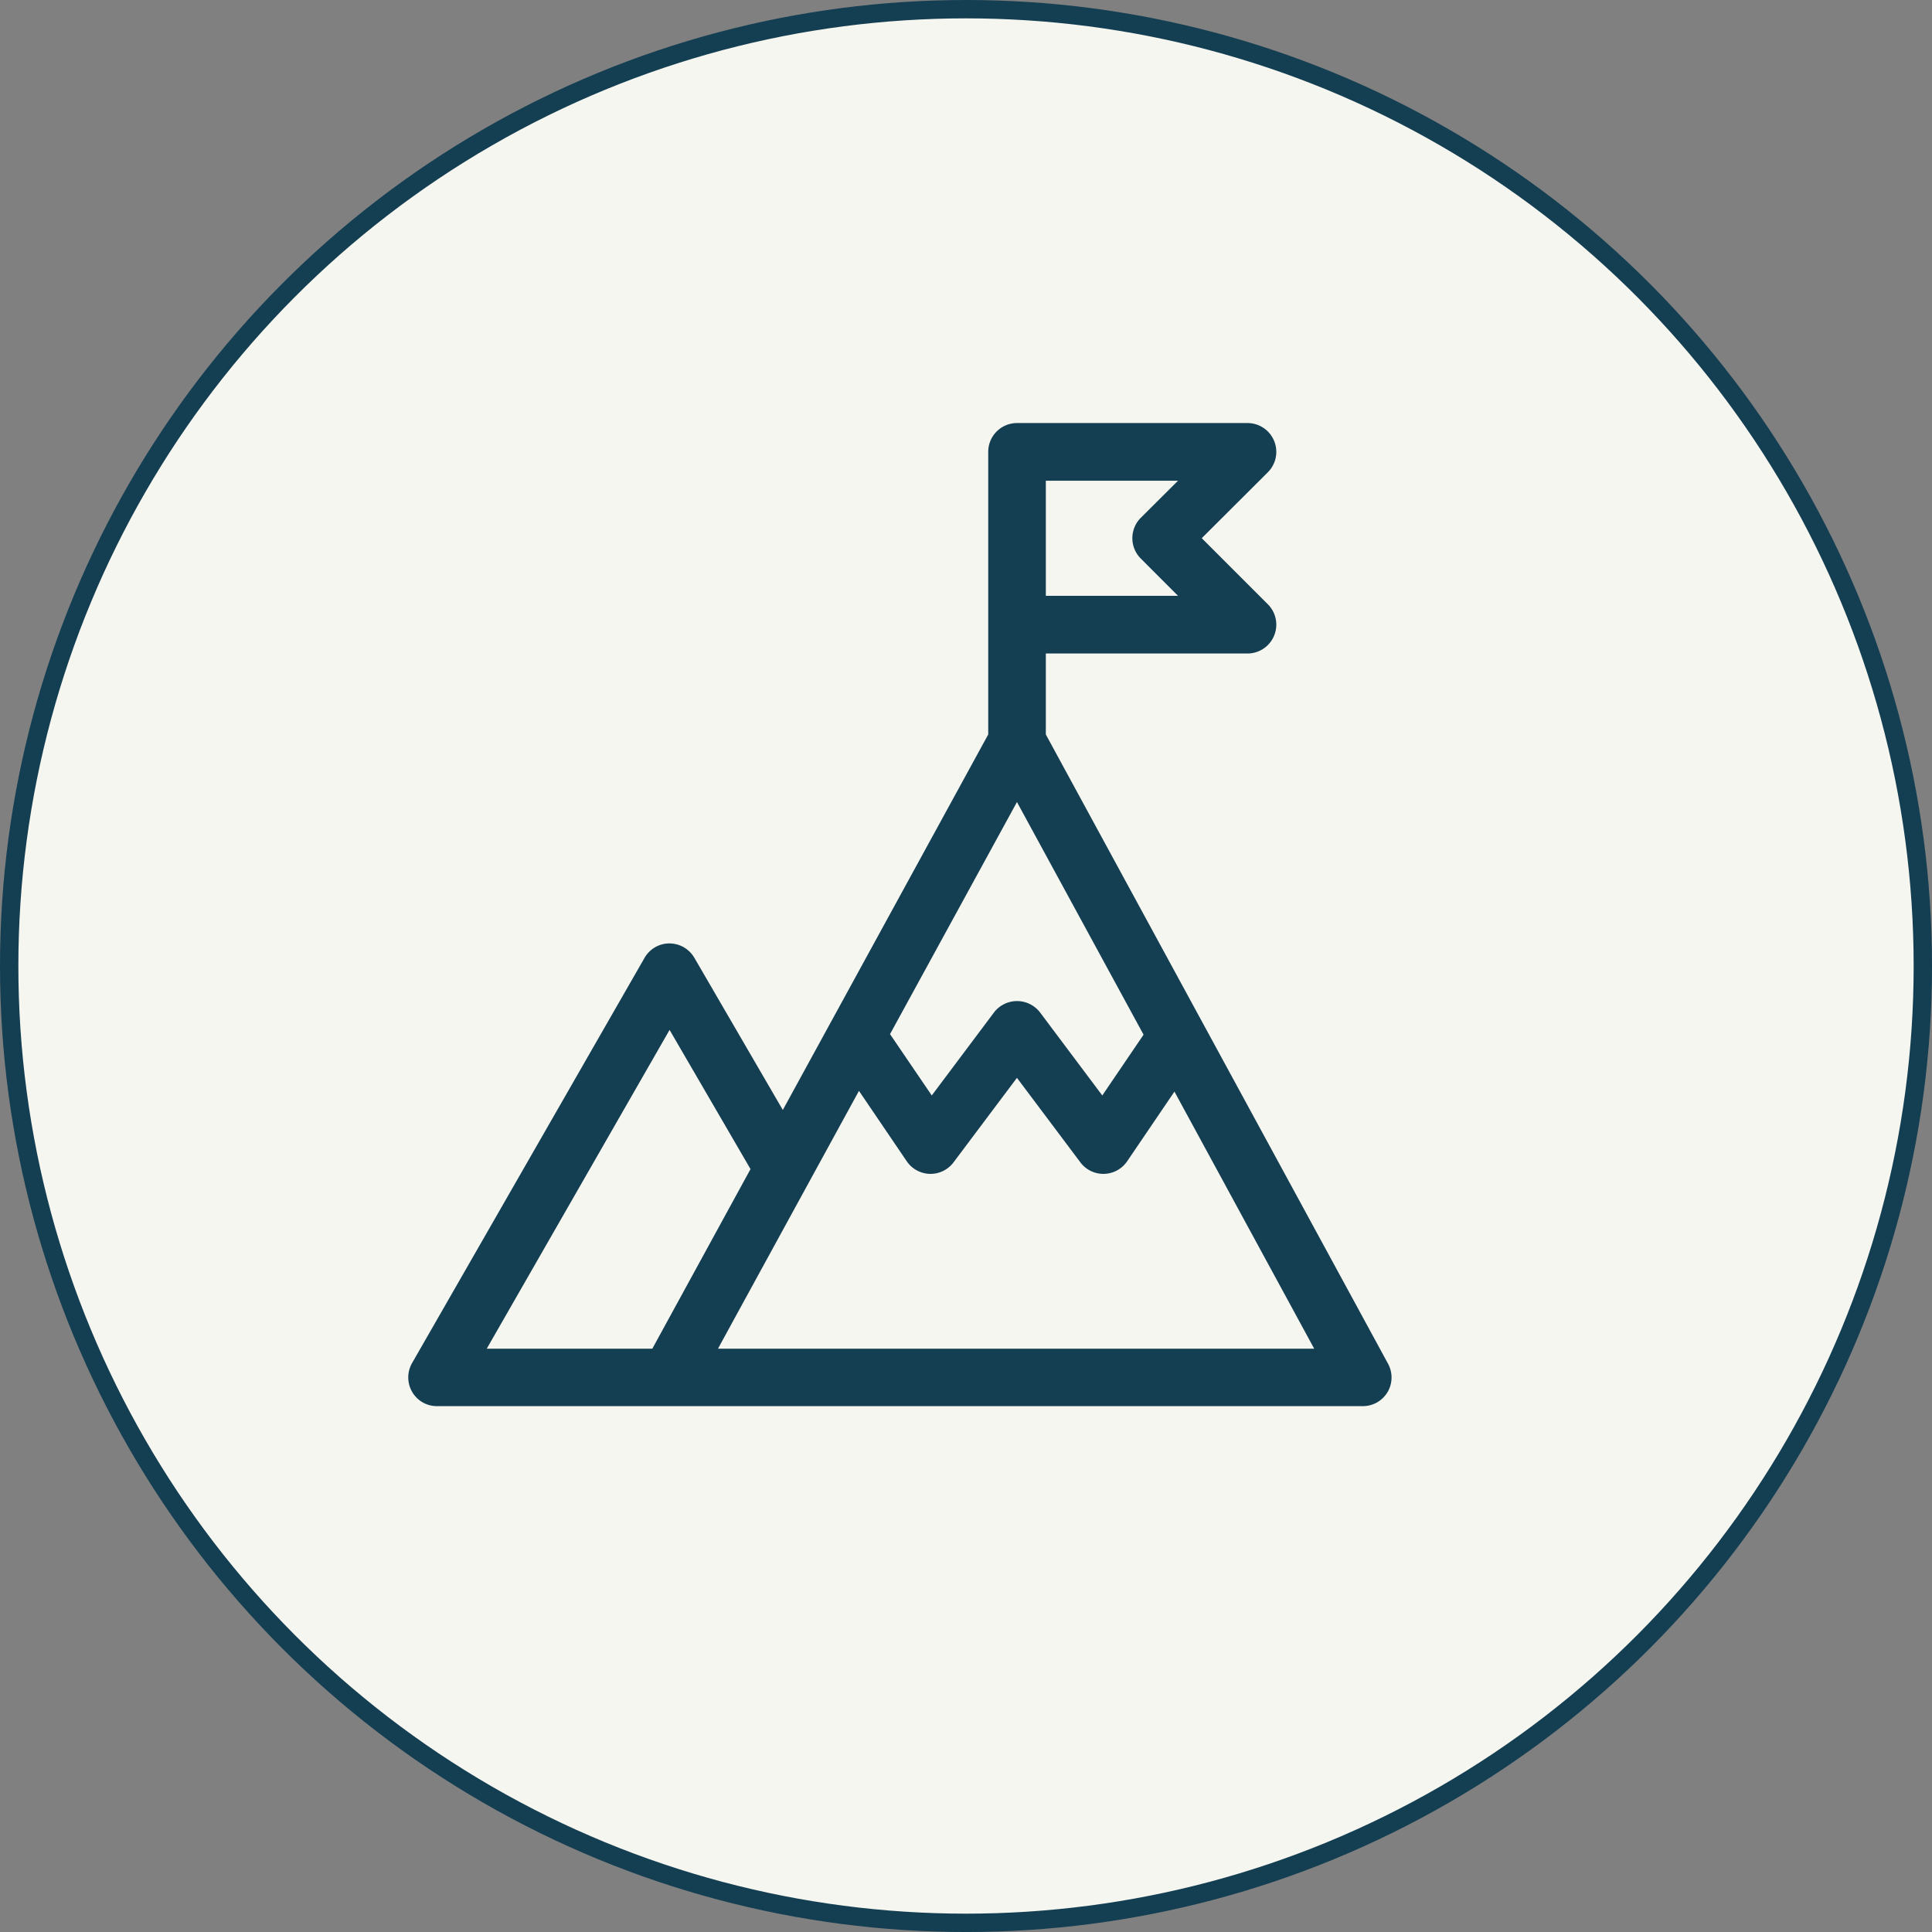
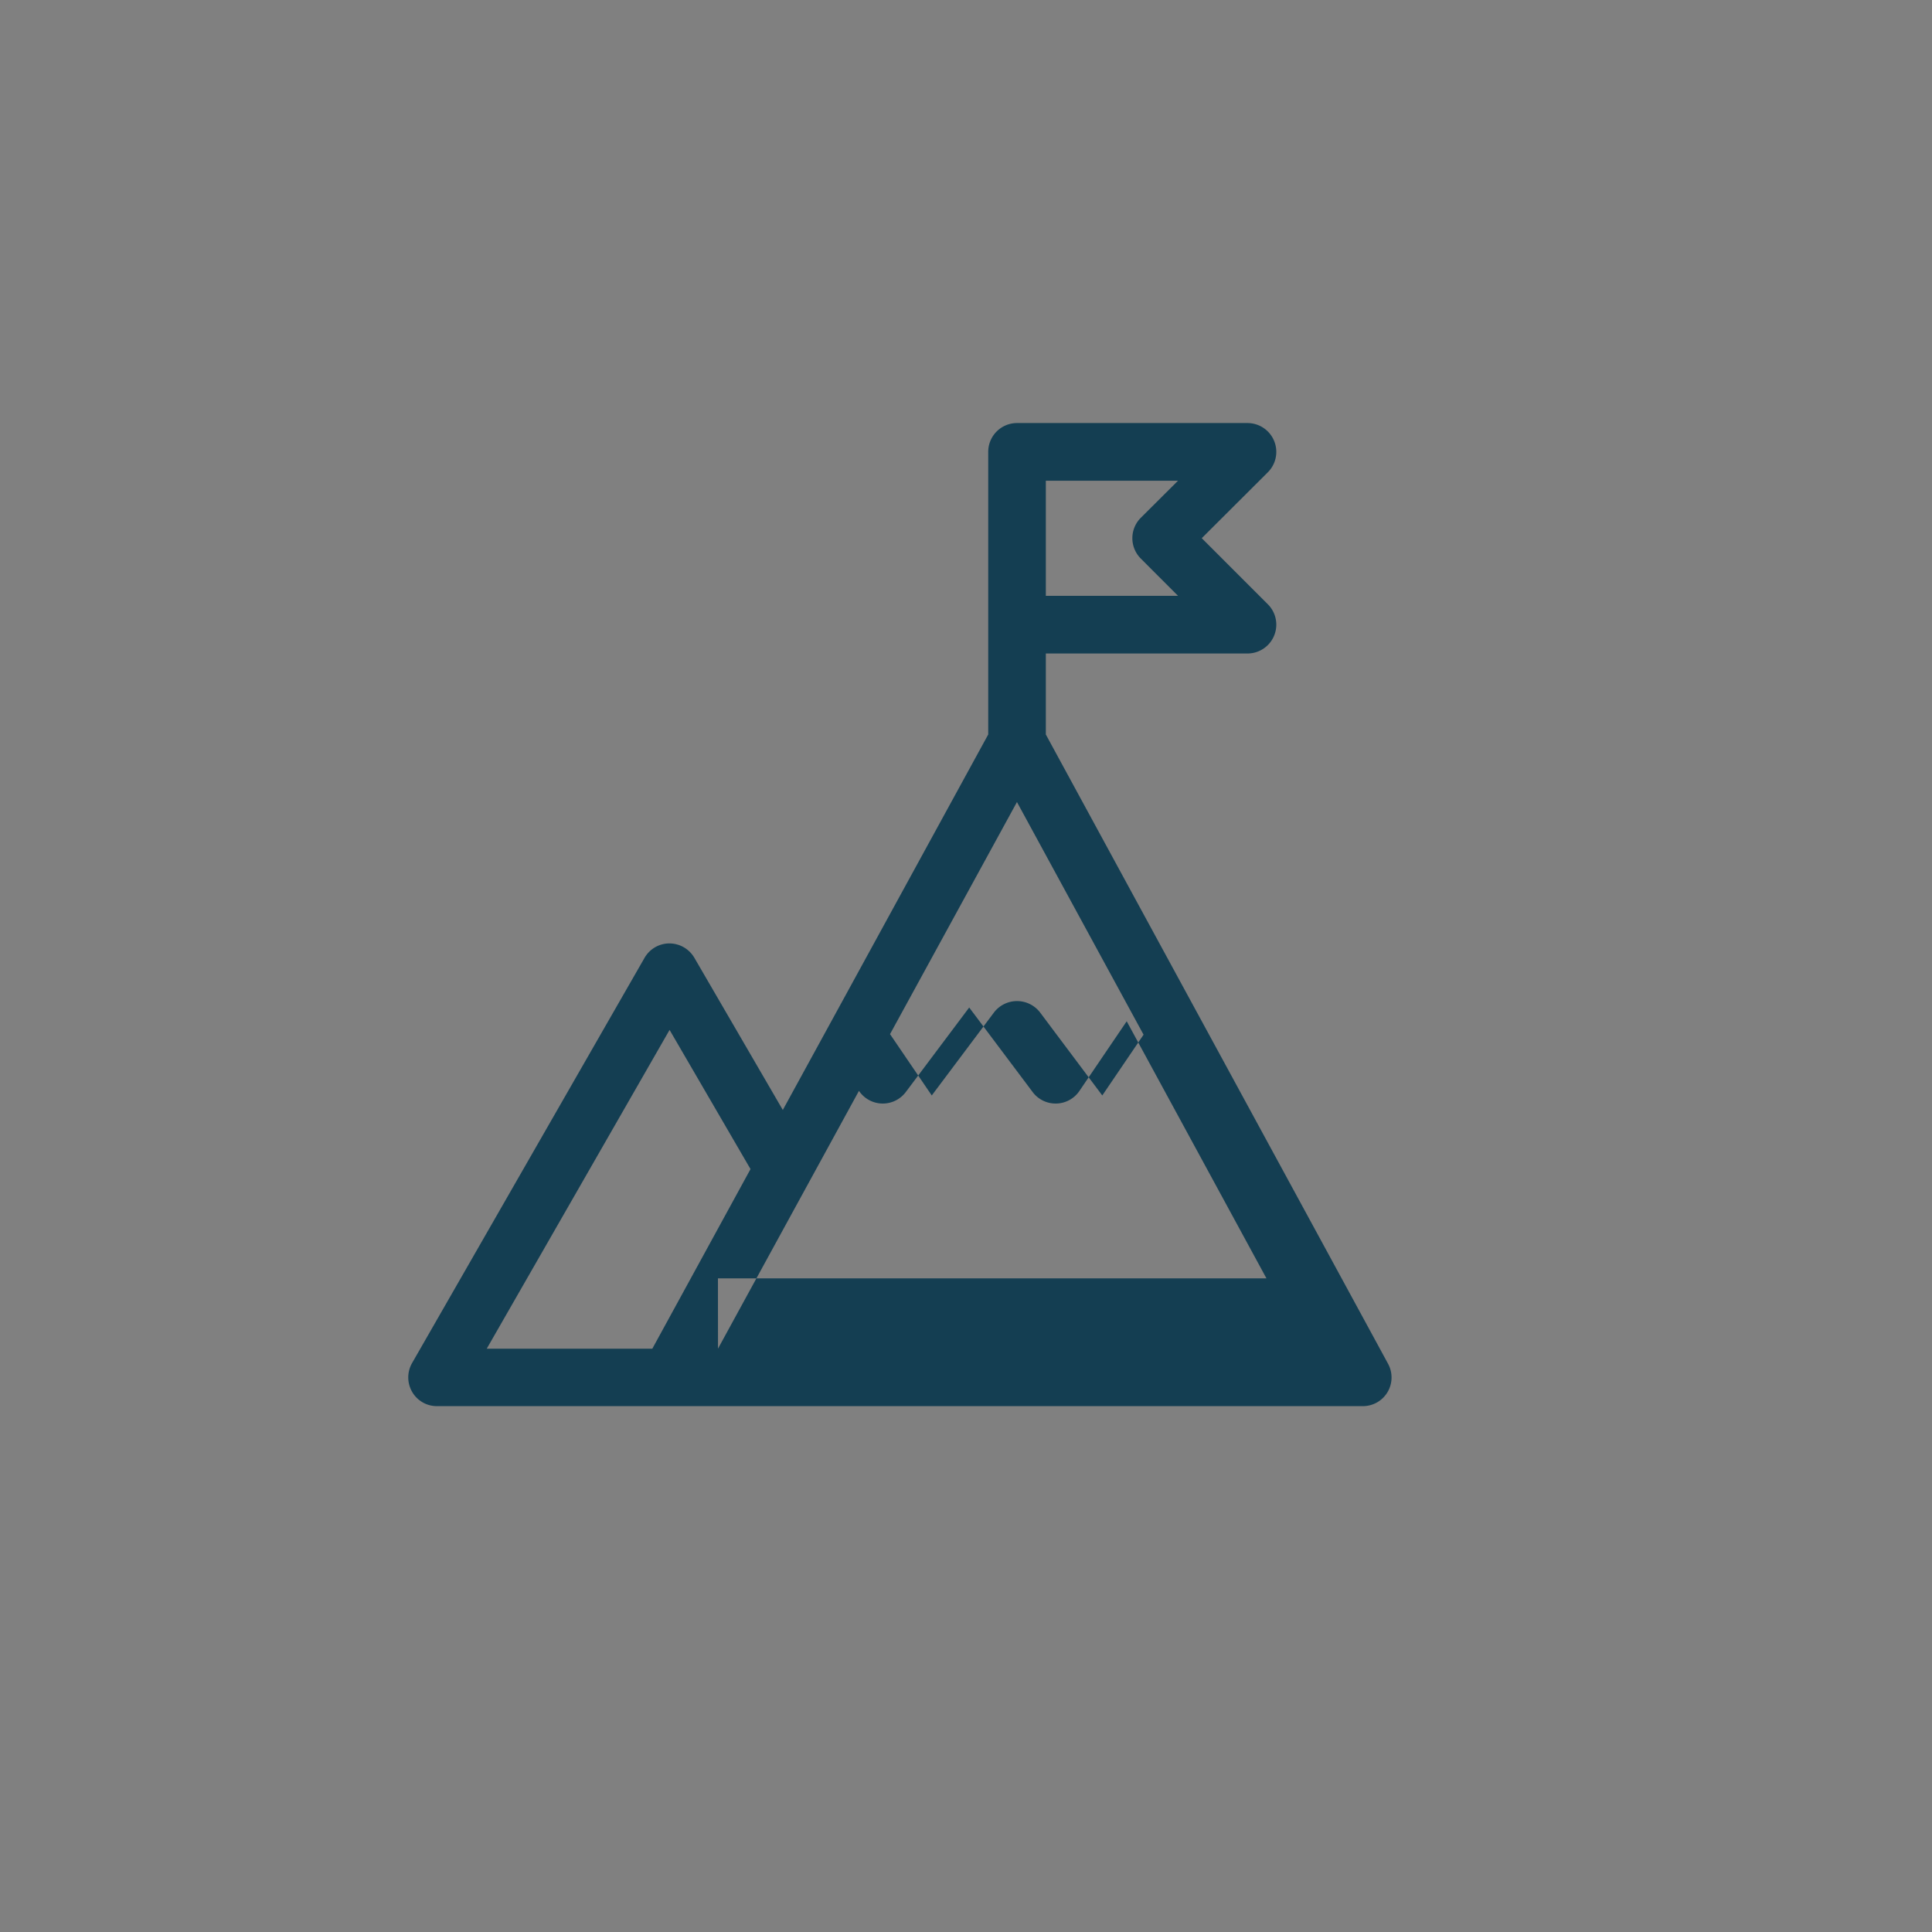
<svg xmlns="http://www.w3.org/2000/svg" viewBox="0 0 105.219 105.22" height="105.22" width="105.219">
  <rect x="0" y="0" width="105.219" height="105.22" fill="#808080" stroke="none" />
  <defs>
    <style>
      .cls-1 {
        fill: #f6f6f0;
        stroke: #143e52;
        stroke-width: 1px;
      }

      .cls-2 {
        fill: #143e52;
        fill-rule: evenodd;
      }
    </style>
  </defs>
-   <circle r="52.11" cy="52.61" cx="52.61" class="cls-1" />
-   <path transform="translate(-648.5 -3428.72)" d="M724.094,3502.99c-0.394-.73-18.633-34.26-18.637-34.27v-4.41H716.44a1.57,1.57,0,0,0,1.109-2.68l-3.6-3.6,3.6-3.59a1.57,1.57,0,0,0-1.109-2.68H703.888a1.567,1.567,0,0,0-1.568,1.57v15.39l-11.187,20.45-4.819-8.29a1.576,1.576,0,0,0-1.357-.78h0a1.56,1.56,0,0,0-1.357.79l-12.656,22.06a1.575,1.575,0,0,0,0,1.57,1.554,1.554,0,0,0,1.357.78h50.414A1.561,1.561,0,0,0,724.094,3502.99Zm-18.637-48.09h7.2l-2.028,2.02a1.57,1.57,0,0,0,0,2.22l2.028,2.03h-7.2v-6.27Zm-1.572,17.5,6.895,12.67-2.248,3.31-3.388-4.52a1.581,1.581,0,0,0-2.511,0l-3.388,4.52-2.273-3.34Zm-28.876,29.77,9.957-17.36,4.408,7.58-5.347,9.78h-9.018Zm12.594,0c0.889-1.63,6.791-12.42,7.677-14.04l2.6,3.83a1.565,1.565,0,0,0,2.553.06l3.451-4.6,3.452,4.6a1.559,1.559,0,0,0,1.255.63h0.037a1.565,1.565,0,0,0,1.261-.69l2.573-3.79,7.61,14H687.6Z" class="cls-2" />
+   <path transform="translate(-648.5 -3428.72)" d="M724.094,3502.99c-0.394-.73-18.633-34.26-18.637-34.27v-4.41H716.44a1.57,1.57,0,0,0,1.109-2.68l-3.6-3.6,3.6-3.59a1.57,1.57,0,0,0-1.109-2.68H703.888a1.567,1.567,0,0,0-1.568,1.57v15.39l-11.187,20.45-4.819-8.29a1.576,1.576,0,0,0-1.357-.78h0a1.56,1.56,0,0,0-1.357.79l-12.656,22.06a1.575,1.575,0,0,0,0,1.57,1.554,1.554,0,0,0,1.357.78h50.414A1.561,1.561,0,0,0,724.094,3502.99Zm-18.637-48.09h7.2l-2.028,2.02a1.57,1.57,0,0,0,0,2.22l2.028,2.03h-7.2v-6.27Zm-1.572,17.5,6.895,12.67-2.248,3.31-3.388-4.52a1.581,1.581,0,0,0-2.511,0l-3.388,4.52-2.273-3.34Zm-28.876,29.77,9.957-17.36,4.408,7.58-5.347,9.78h-9.018Zm12.594,0c0.889-1.63,6.791-12.42,7.677-14.04a1.565,1.565,0,0,0,2.553.06l3.451-4.6,3.452,4.6a1.559,1.559,0,0,0,1.255.63h0.037a1.565,1.565,0,0,0,1.261-.69l2.573-3.79,7.61,14H687.6Z" class="cls-2" />
</svg>